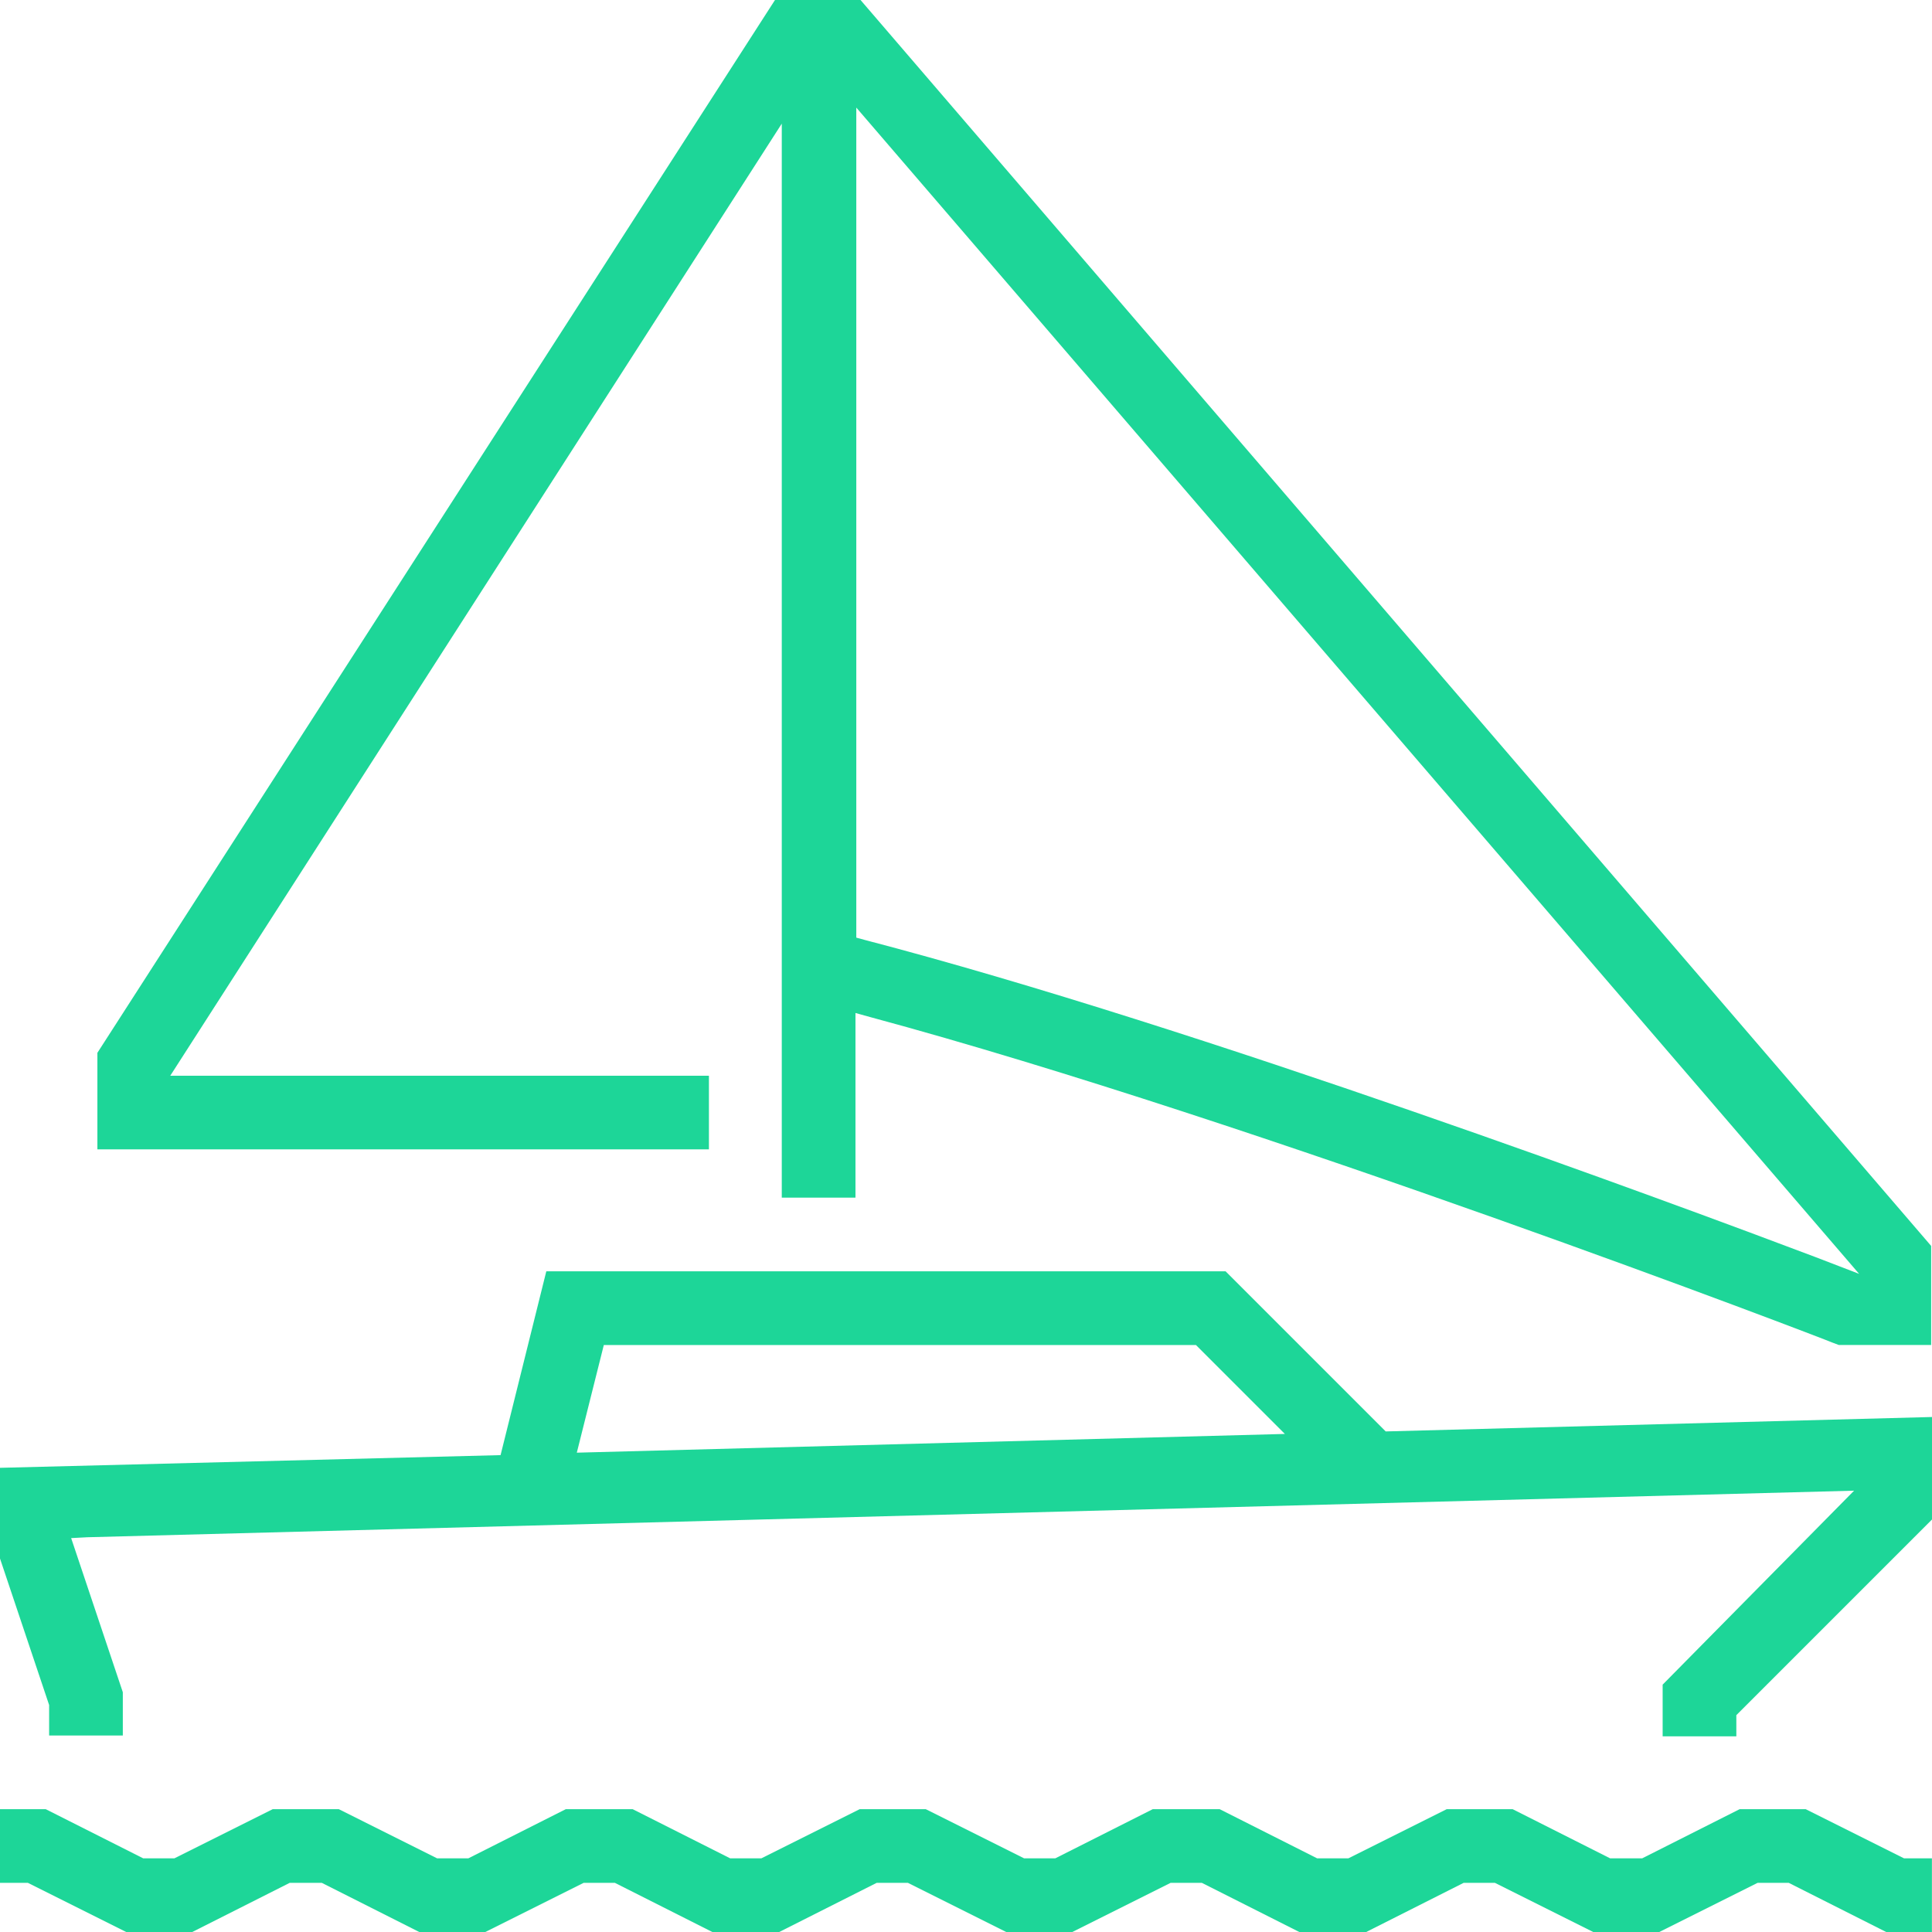
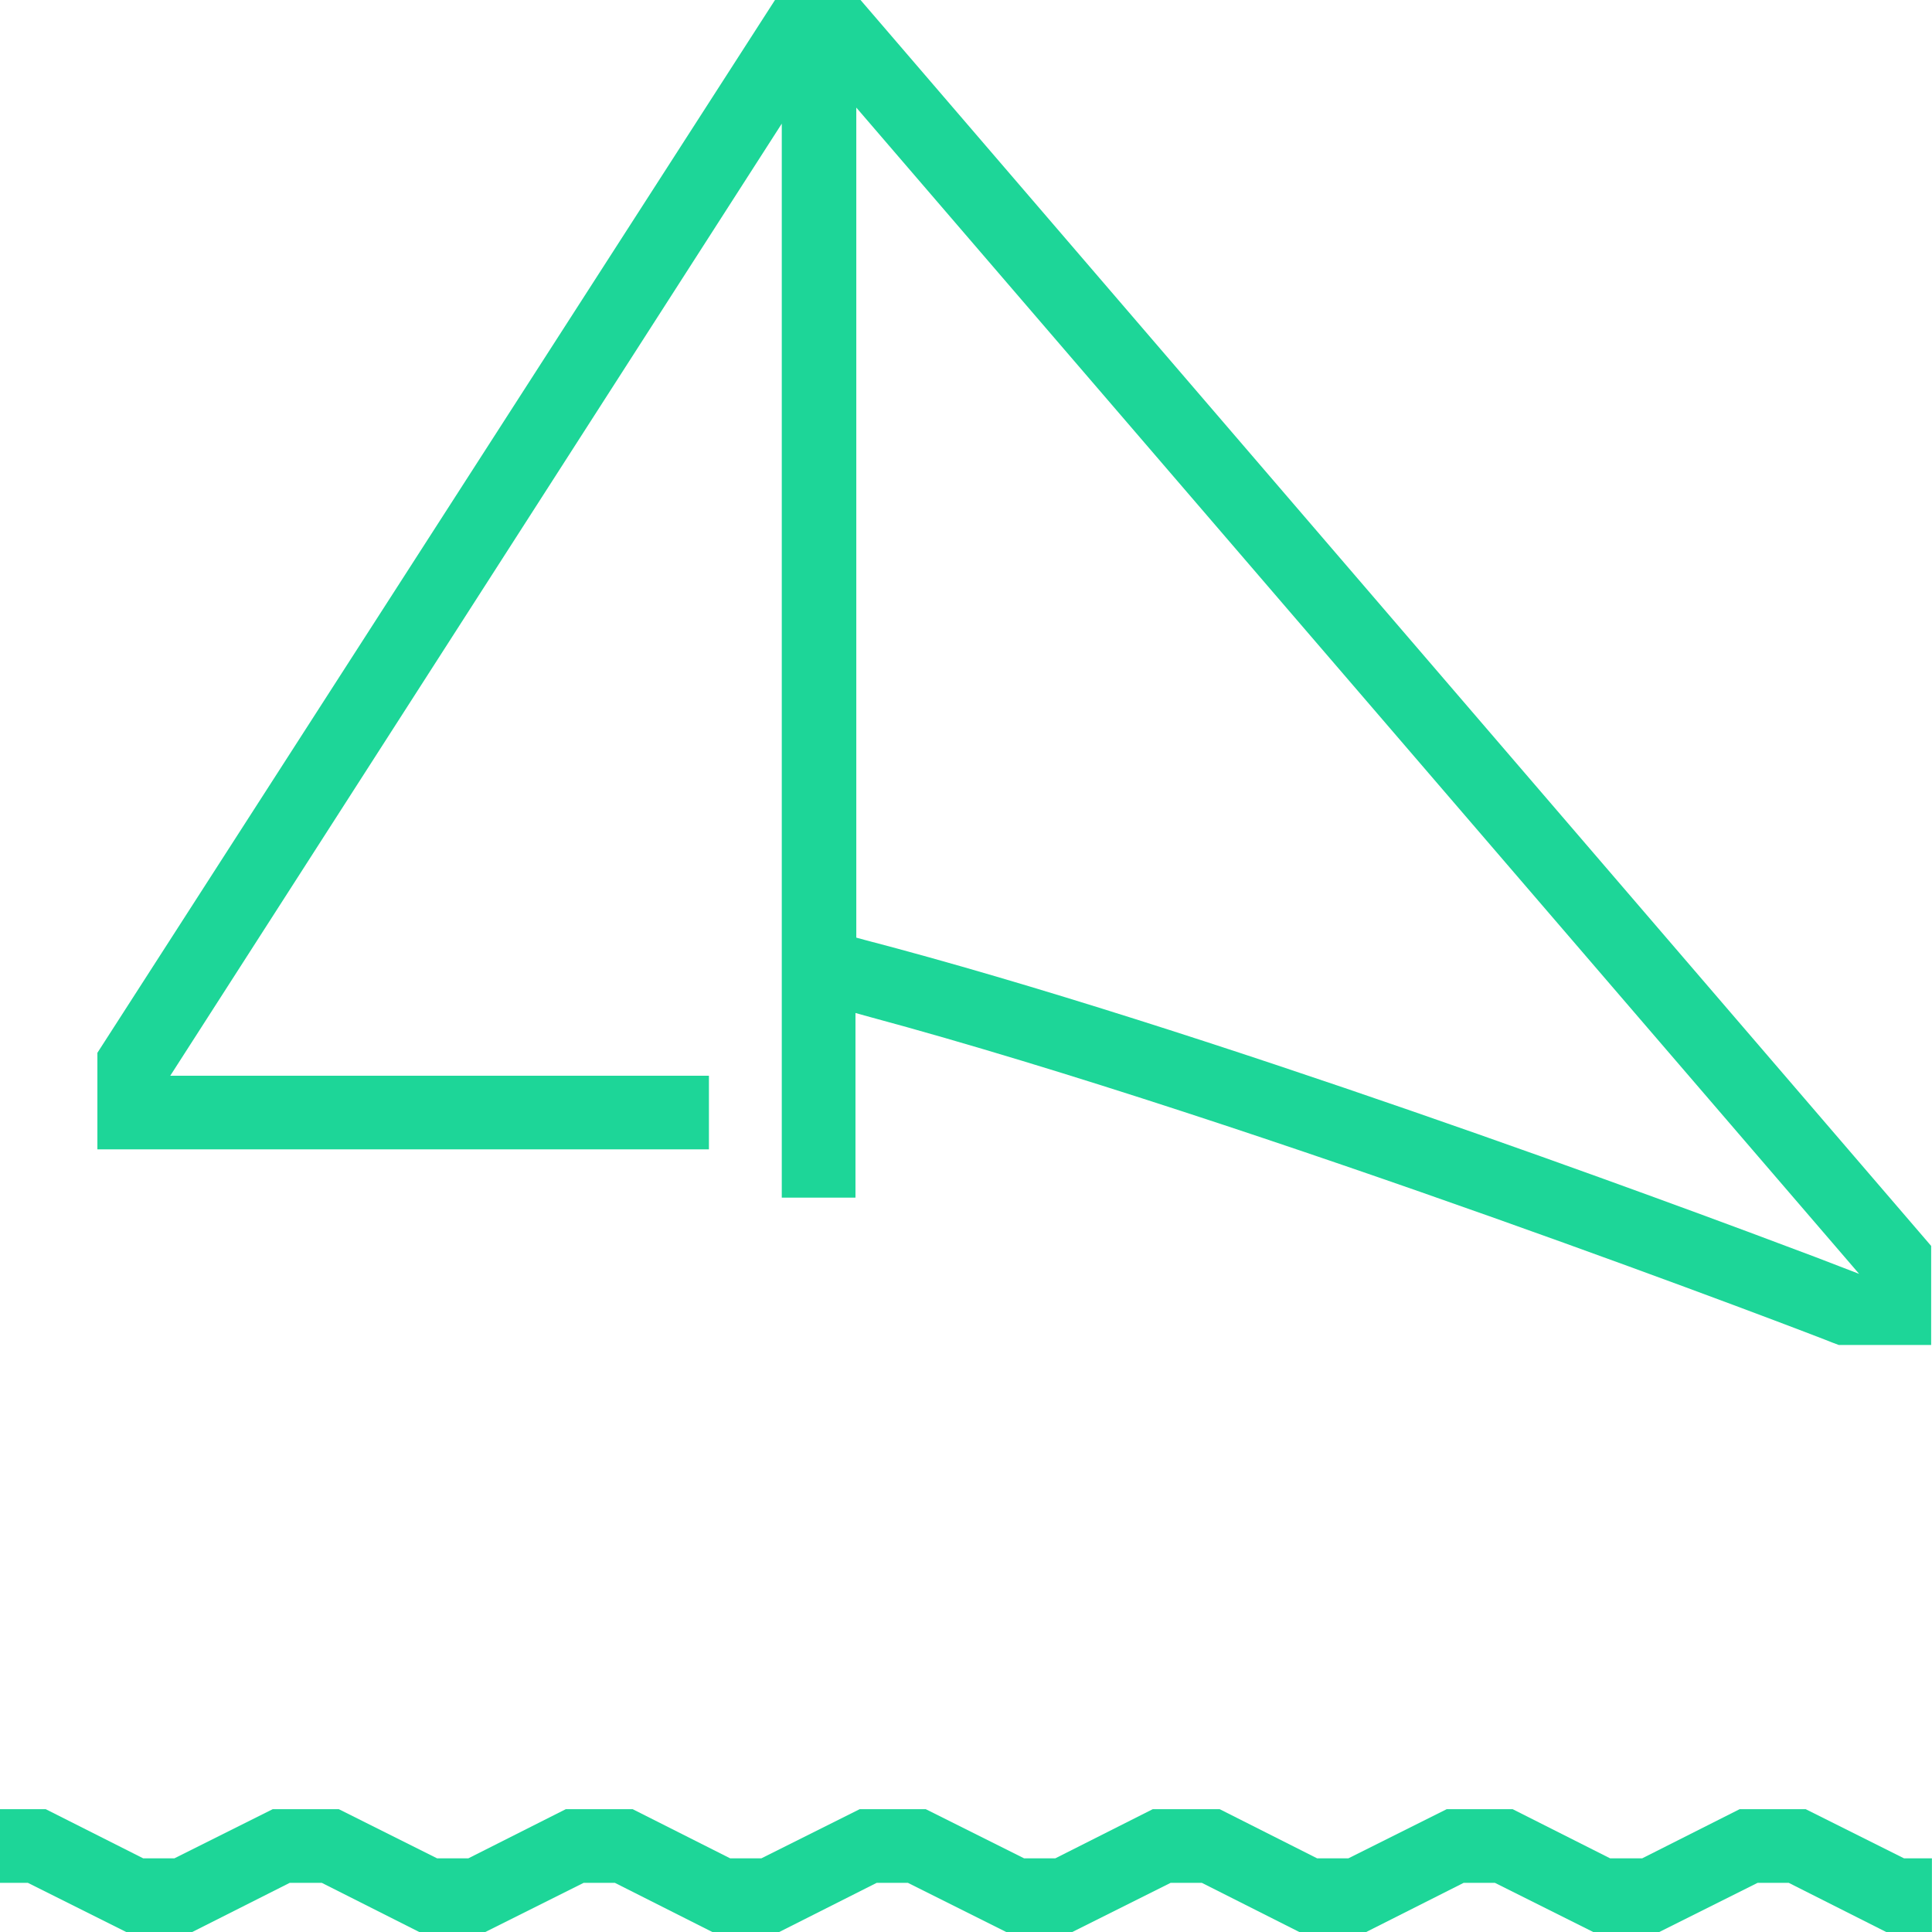
<svg xmlns="http://www.w3.org/2000/svg" id="Lifestyle_Planner" data-name="Lifestyle Planner" width="93.749" height="93.748" viewBox="0 0 93.749 93.748">
  <path id="Path_553" data-name="Path 553" d="M39.2,83.472H68.874V79.9H42.735L72.409,33.7V85.815h3.576v-8.96l.74.205c18.741,5.055,46.4,15.659,46.648,15.782l.329.123h4.48V88.158L76.231,27.7H72.08L39.2,78.787ZM76.025,32.92l48.662,56.594-2.137-.822c-6.74-2.548-30-11.179-46.073-15.371l-.452-.123V32.92Z" transform="translate(-34.474 -27.7)" fill="#1dd698" />
  <path id="Path_554" data-name="Path 554" d="M114.5,244.876l4.726,2.384h2.219v-3.576h-1.356l-4.768-2.384h-3.206l-4.726,2.384h-1.562L101.1,241.3H97.9l-4.768,2.384H91.61L86.884,241.3H83.637l-4.726,2.384H77.39L72.622,241.3H69.416l-4.768,2.384H63.128L58.4,241.3H55.155l-4.726,2.384H48.907L44.14,241.3H40.934l-4.768,2.384H34.646L29.919,241.3H27.7v3.576h1.356l4.768,2.384H37.03l4.726-2.384h1.562l4.726,2.384H51.25l4.768-2.384h1.521l4.726,2.384h3.247l4.726-2.384h1.521l4.768,2.384h3.206l4.768-2.384h1.521l4.726,2.384h3.247l4.726-2.384h1.521l4.768,2.384h3.206l4.768-2.384Z" transform="translate(-27.7 -153.511)" fill="#1dd698" />
-   <path id="Path_555" data-name="Path 555" d="M121.449,184.869l-26.509.7L87.171,177.8H54.209l-2.219,8.919-24.29.616v4.4l2.384,7.11v1.48h3.576v-2.1l-2.507-7.48.781-.041,85.734-2.26-9.289,9.412v2.507h3.576v-1.027l9.494-9.494ZM55.689,186.6,57,181.376H85.733l4.315,4.315Z" transform="translate(-27.7 -116.11)" fill="#1dd698" />
</svg>